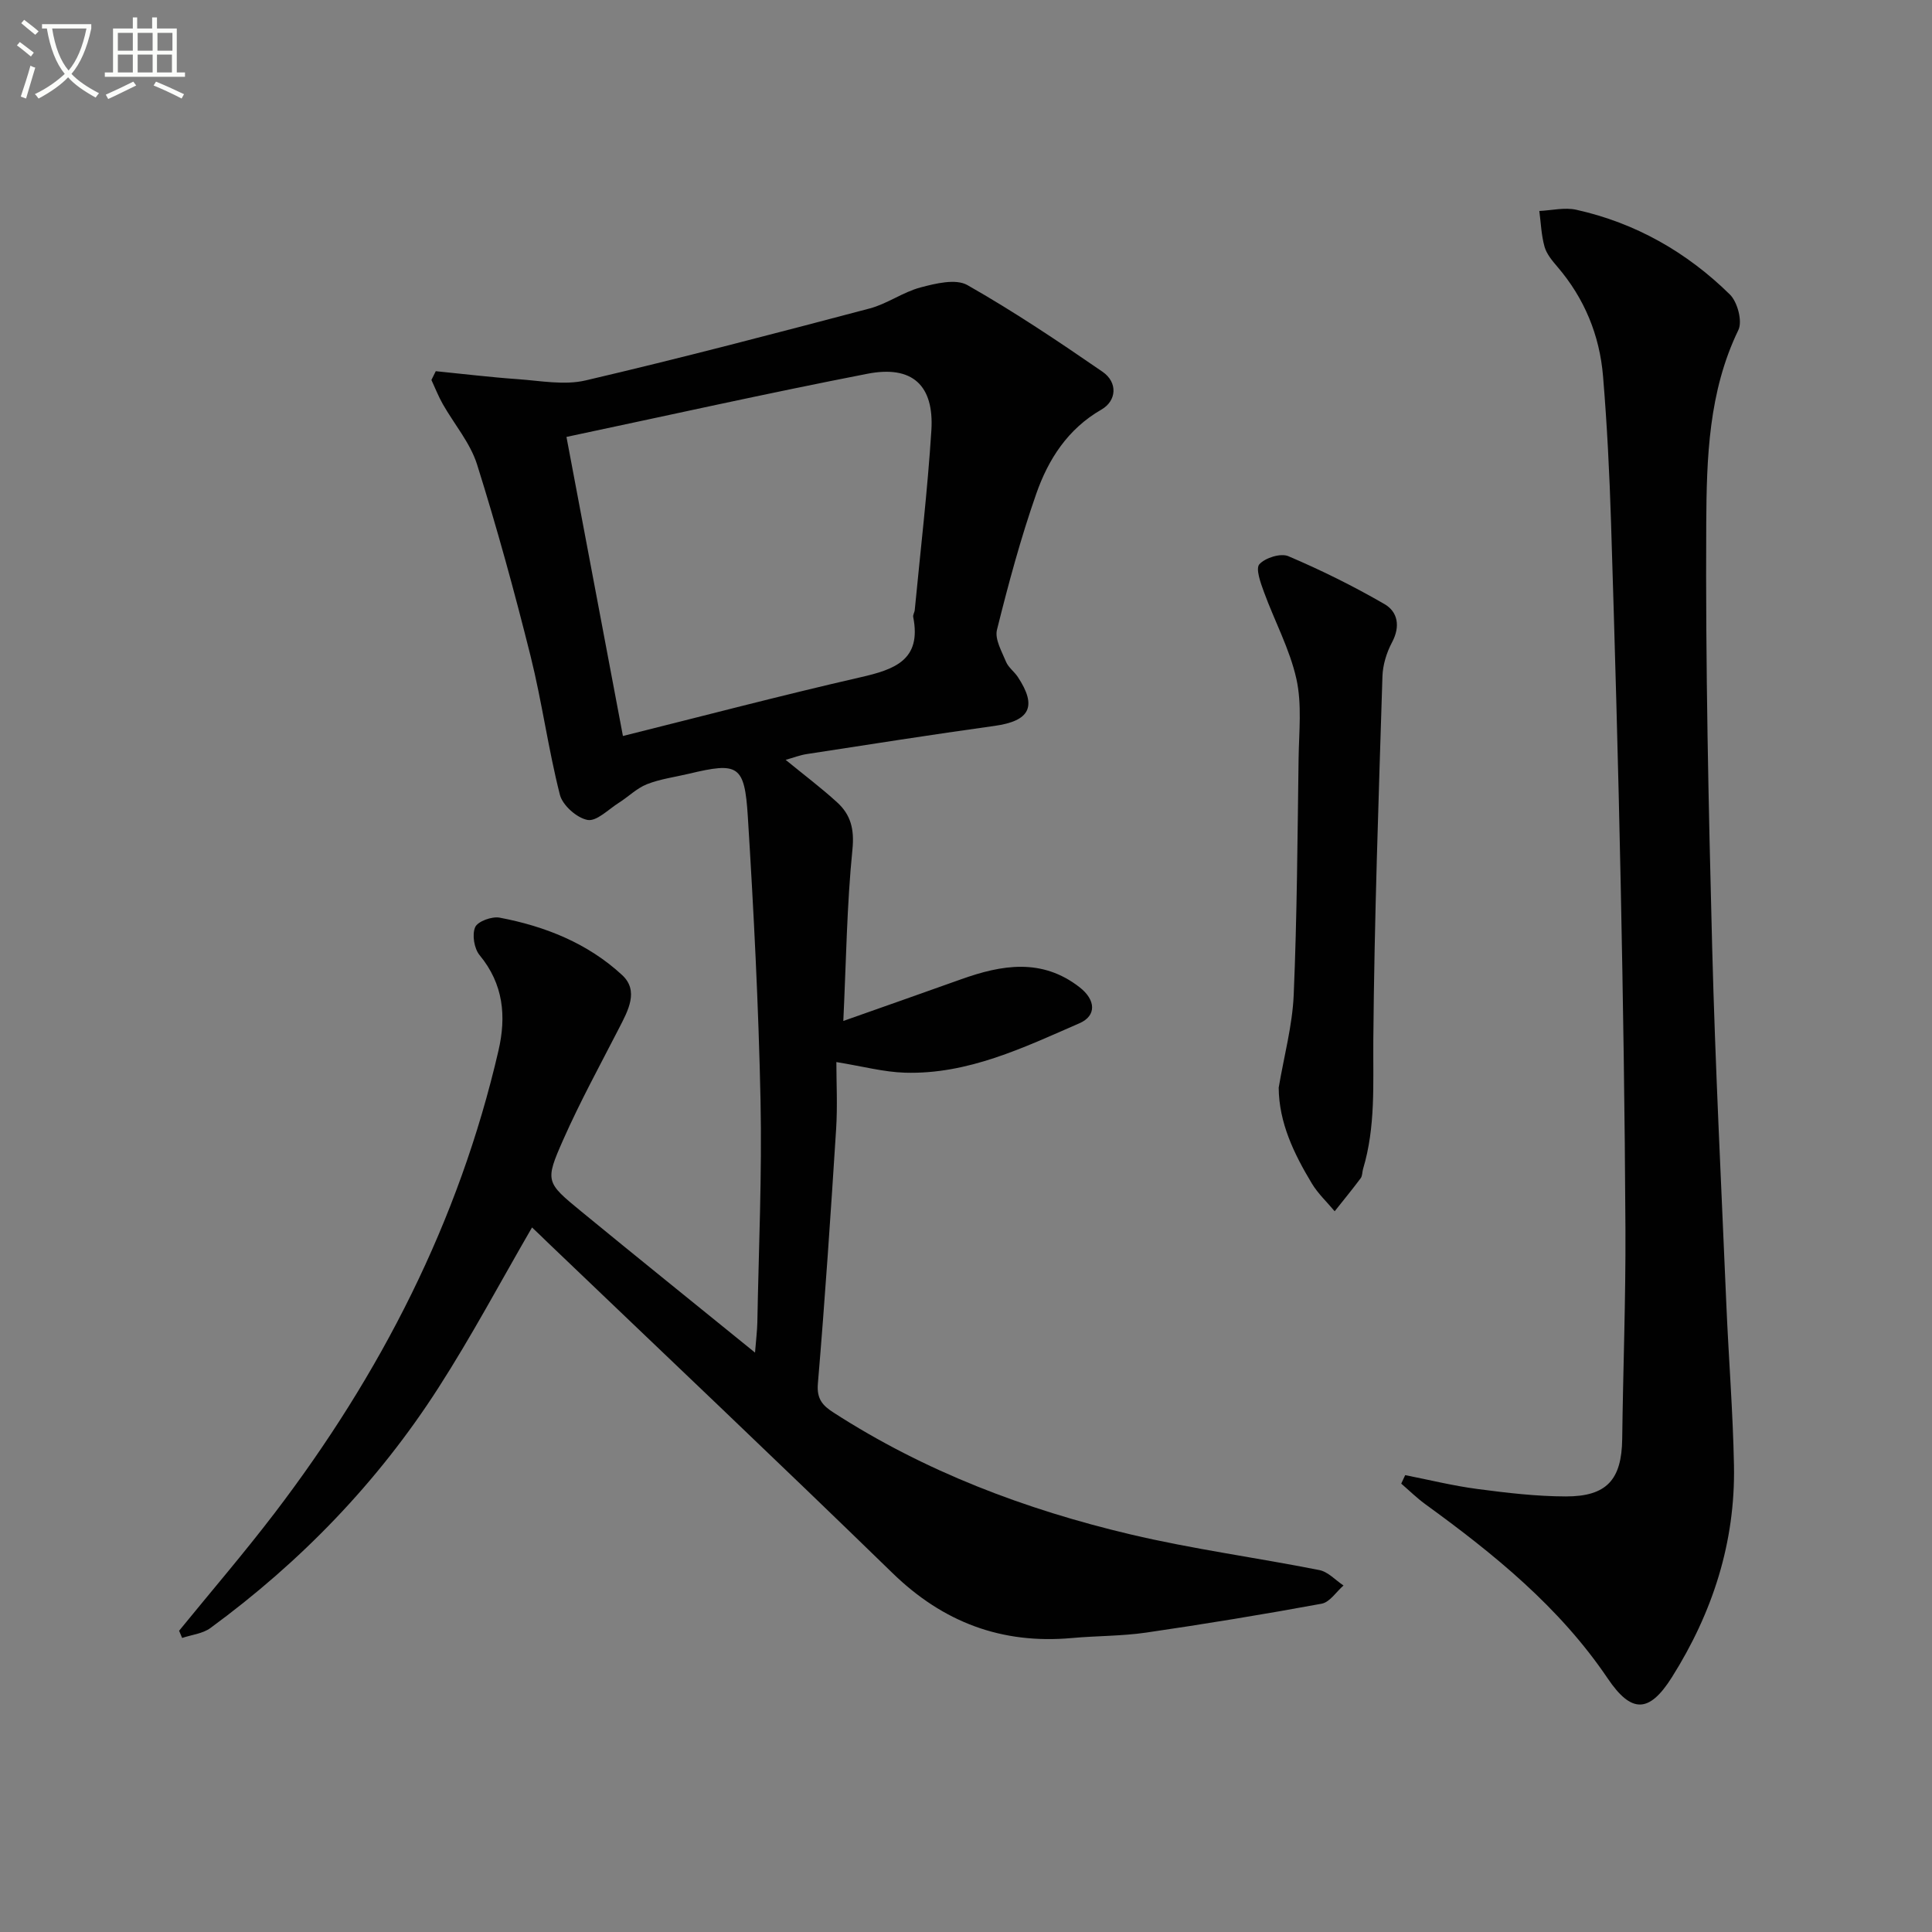
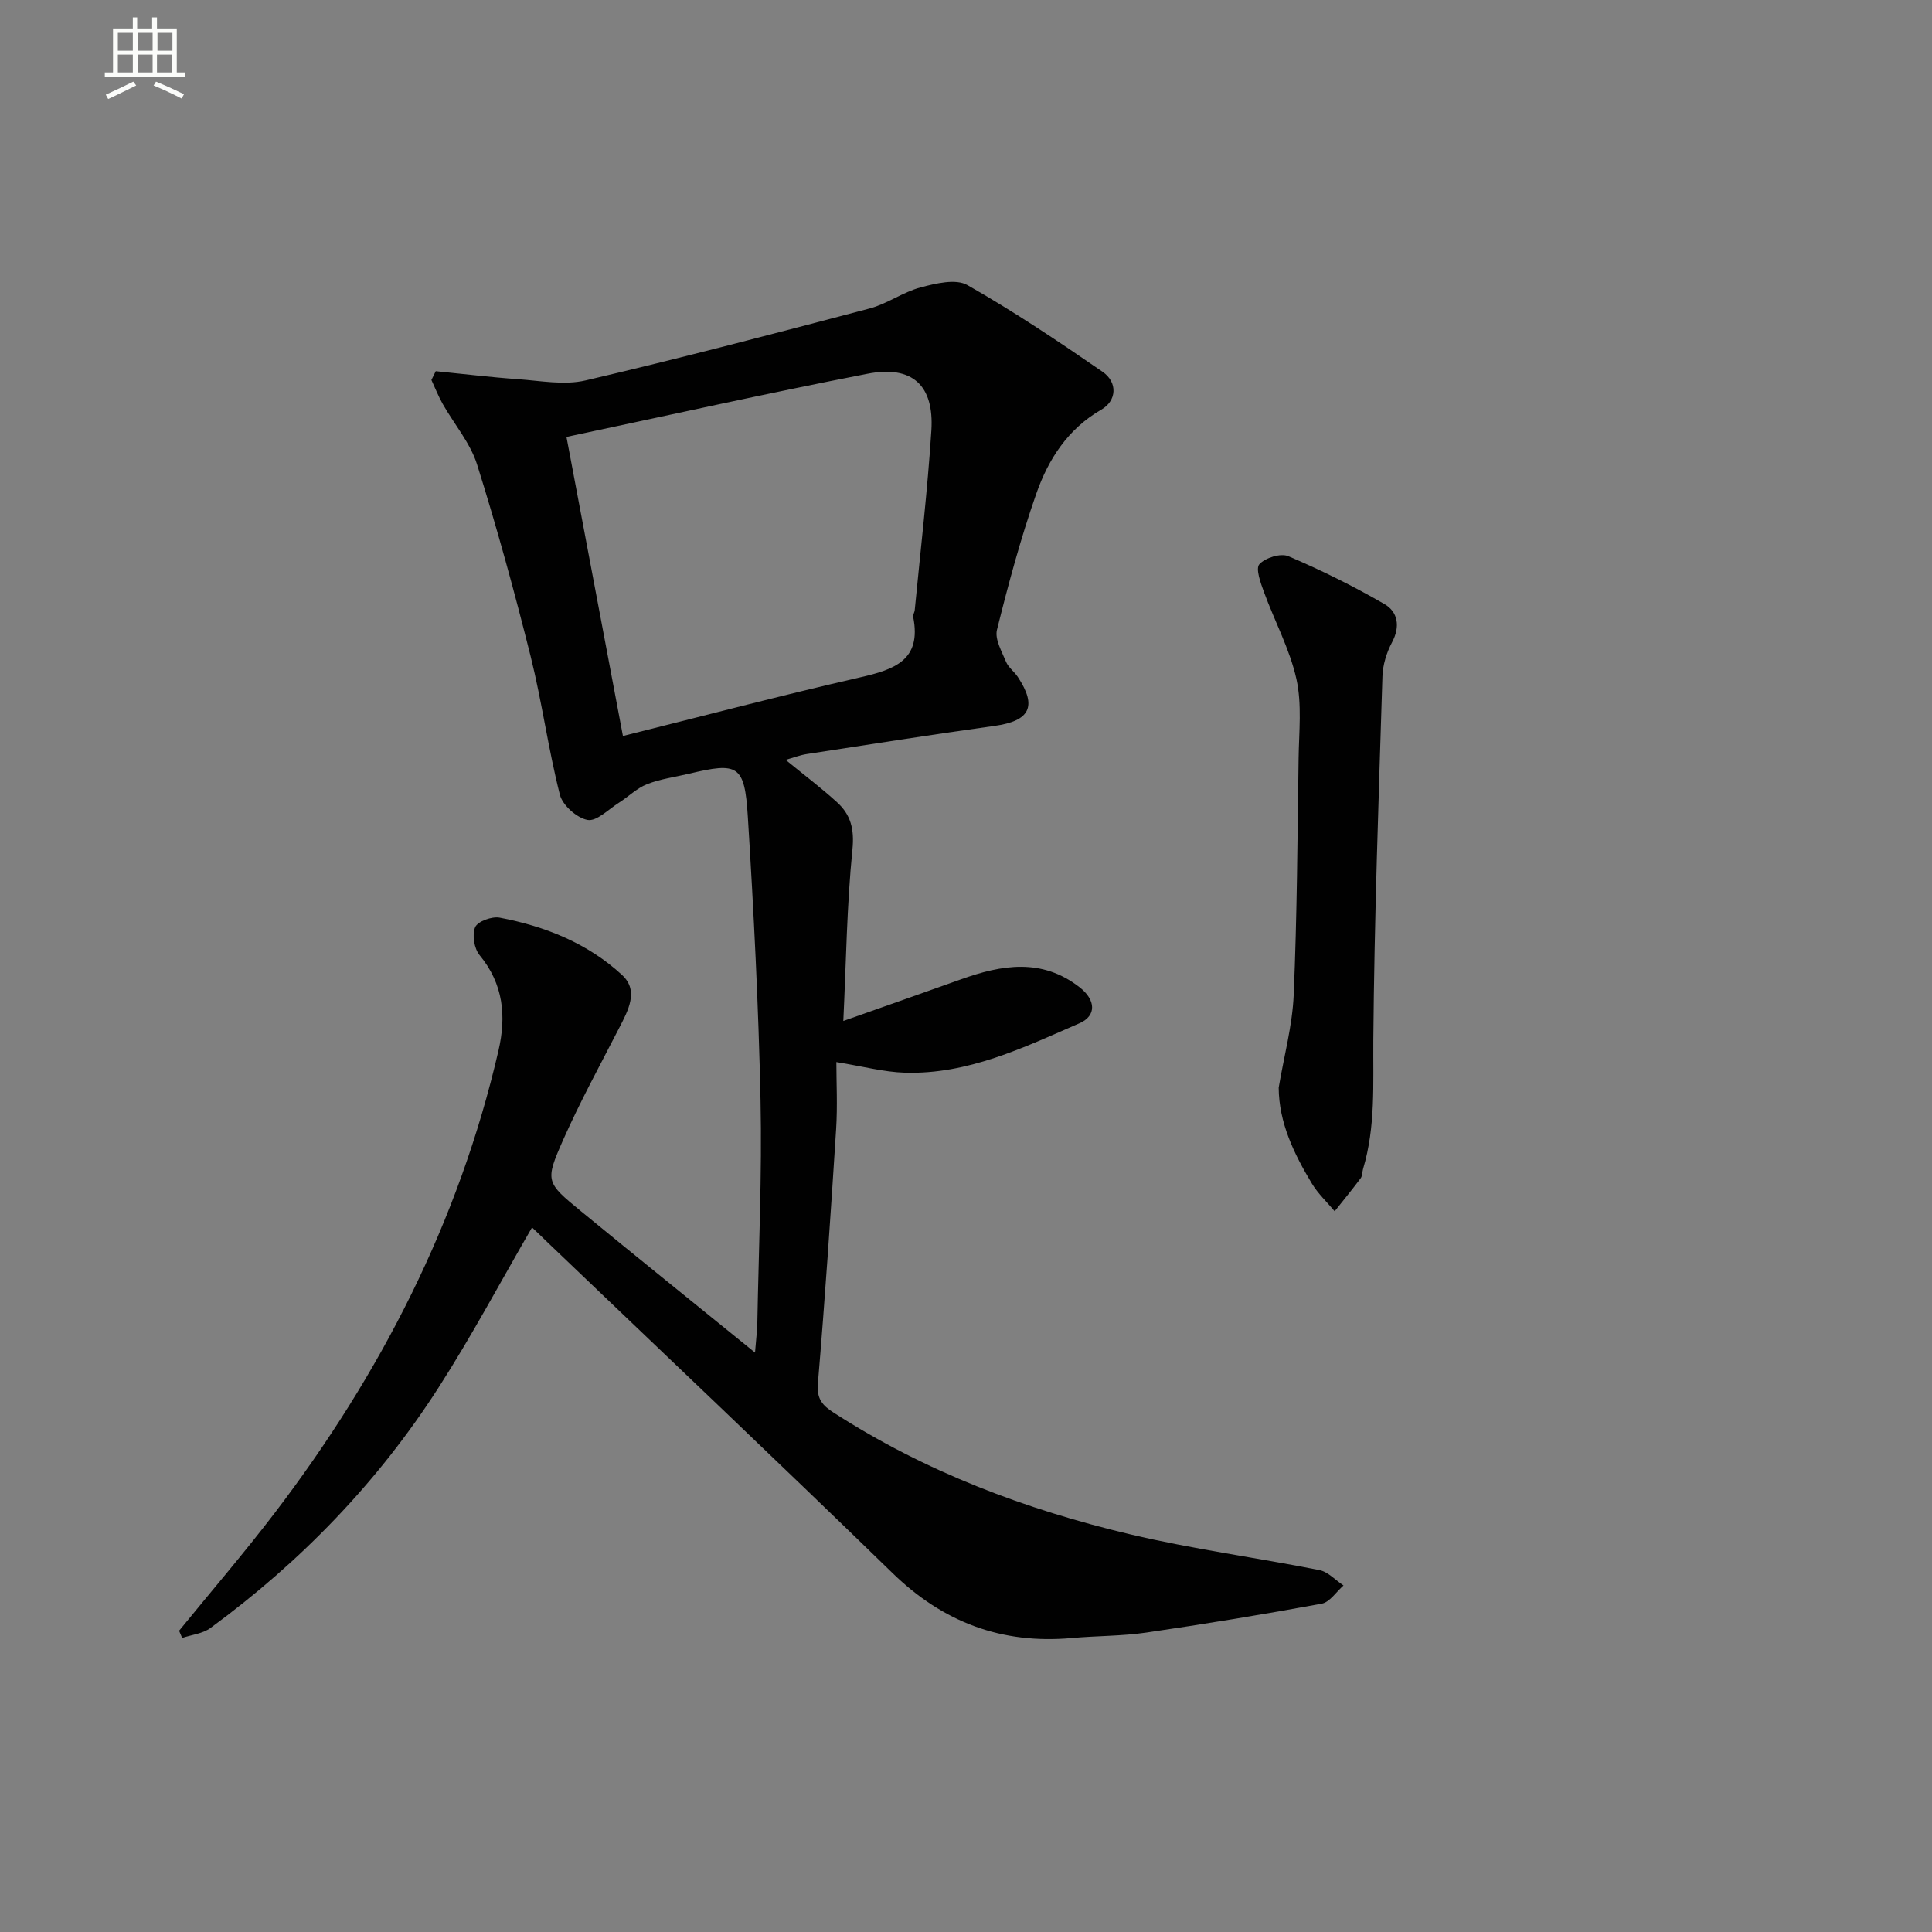
<svg xmlns="http://www.w3.org/2000/svg" enable-background="new 0 0 400 400" viewBox="0 0 400 400">
  <rect x="0" y="0" width="400" height="400" fill="#808080" stroke="none" />
-   <path d="m6.4 11.7c-1-.8-1.9-1.6-2.9-2.3l.6-.7c.9.7 1.9 1.4 2.9 2.2zm-2.1 8.3c.7-2.1 1.4-4.2 2-6.4.2.1.6.3 1 .4-.7 2.3-1.3 4.4-1.9 6.4zm3-12.8c-1.1-.9-2.1-1.7-2.9-2.4l.6-.7c1 .8 2 1.5 3 2.4zm1.4-1.3v-.9h10.2v.9c-.9 4.2-2.3 7.3-4.1 9.4 1.3 1.4 3.2 2.7 5.7 4-.2.2-.4.5-.7.9-2.5-1.4-4.4-2.7-5.7-4.2-1.4 1.5-3.5 3-6.1 4.4 0 0 0 0-.1-.1-.3-.4-.5-.7-.7-.8 2.7-1.3 4.7-2.8 6.2-4.2-1.8-2.2-3-5.3-3.7-9.4zm9.2 0h-7.1c.6 3.8 1.7 6.7 3.4 8.7 1.7-2 2.9-4.8 3.7-8.7z" fill="#fbfcfa" />
  <path d="m31.6 3.6h.9v2.3h4.1v9.1h1.7v.9h-16.6v-.9h1.7v-9.1h4.1v-2.3h.9v2.3h3.1v-2.3zm-4 13.3.6.8c-1.9.9-3.8 1.9-5.8 2.8-.2-.3-.3-.6-.5-.9 2-.9 3.9-1.8 5.7-2.7zm-3.2-10.1v3.7h3.1v-3.7zm0 4.5v3.7h3.1v-3.7zm4.1-4.5v3.7h3.1v-3.7zm0 4.5v3.7h3.1v-3.7zm9.1 9.1c-2.1-1.1-4.1-2-5.8-2.7l.5-.8c2.2.9 4.1 1.8 5.8 2.6zm-1.9-13.6h-3.1v3.7h3.1zm-3.2 4.5v3.7h3.1v-3.7z" fill="#fbfcfa" />
  <g fill="#010101">
    <path d="m110.15 254.13c-6.51 11.23-12.51 22.52-19.4 33.23-12.54 19.52-28.47 35.99-47.19 49.71-1.6 1.17-3.89 1.39-5.85 2.05-.21-.5-.42-.99-.63-1.49 6.6-8.1 13.42-16.04 19.76-24.34 21.95-28.76 38.17-60.33 46.36-95.76 1.65-7.12 1.05-13.78-3.9-19.77-1.13-1.36-1.6-4.25-.92-5.8.53-1.21 3.47-2.27 5.06-1.97 9.43 1.78 18.28 5.32 25.37 11.89 3.51 3.25 1.23 7.35-.64 10.99-3.94 7.67-8.09 15.25-11.57 23.12-3.81 8.61-3.58 8.81 3.71 14.8 11.68 9.59 23.46 19.06 36.01 29.25.22-2.75.44-4.5.48-6.26.28-15.31.98-30.64.66-45.94-.41-19.6-1.41-39.2-2.63-58.77-.67-10.72-1.98-11.32-12.22-8.87-2.9.69-5.92 1.08-8.66 2.16-2.13.84-3.87 2.62-5.86 3.87-2.13 1.35-4.57 3.87-6.44 3.53-2.22-.41-5.17-3.02-5.73-5.21-2.41-9.46-3.7-19.2-6.06-28.67-3.33-13.33-6.97-26.61-11.09-39.72-1.41-4.46-4.72-8.32-7.09-12.49-.91-1.6-1.58-3.33-2.36-5 .3-.61.6-1.21.9-1.82 5.65.56 11.29 1.25 16.95 1.65 4.7.33 9.65 1.3 14.08.26 19.69-4.6 39.26-9.74 58.82-14.9 3.63-.96 6.88-3.39 10.52-4.35 3.12-.83 7.29-1.85 9.69-.49 9.63 5.47 18.86 11.66 27.99 17.95 3.19 2.2 2.93 6.02-.25 7.84-6.94 3.99-10.98 10.29-13.47 17.41-3.23 9.22-5.78 18.7-8.14 28.18-.48 1.94 1 4.48 1.88 6.62.49 1.18 1.71 2.03 2.44 3.14 4.05 6.13 2.49 9.11-4.82 10.13-12.98 1.8-25.92 3.84-38.87 5.83-1.39.21-2.74.74-4.38 1.2 3.81 3.12 7.36 5.79 10.64 8.78 2.82 2.56 3.61 5.54 3.19 9.75-1.16 11.52-1.3 23.14-1.89 35.53 8.79-3.11 16.59-5.84 24.36-8.62 8.44-3.02 16.75-4.45 24.57 1.65 3.35 2.61 3.53 5.89-.03 7.44-11.57 5.04-23.08 10.62-36.13 10.24-4.38-.13-8.72-1.31-14.21-2.2 0 4.17.26 9.05-.05 13.89-1.12 17.58-2.3 35.16-3.78 52.72-.26 3.15 1 4.51 3.22 5.94 18.94 12.23 39.73 20.09 61.51 25.24 12.9 3.05 26.1 4.81 39.11 7.39 1.8.36 3.33 2.09 4.99 3.19-1.5 1.3-2.84 3.46-4.53 3.77-12.06 2.22-24.18 4.21-36.32 5.98-5.09.74-10.29.66-15.42 1.13-14.49 1.3-26.62-3.25-37.11-13.46-23.62-22.98-47.55-45.63-71.36-68.41-1.14-1.13-2.33-2.25-3.27-3.14zm18.82-101.75c16.41-4.09 32.72-8.39 49.15-12.15 7.04-1.61 12.73-3.53 10.95-12.49-.09-.44.28-.96.32-1.45 1.19-12.39 2.65-24.76 3.44-37.17.59-9.37-3.96-13.54-13.22-11.74-20.87 4.06-41.63 8.7-62.33 13.08 3.91 20.64 7.71 40.79 11.69 61.92z" />
-     <path d="m290.93 305.41c4.98.98 9.93 2.21 14.95 2.87 6.08.8 12.22 1.53 18.33 1.54 8.49.01 11.54-3.52 11.65-11.89.18-14.48.74-28.96.67-43.44-.12-23.81-.49-47.62-.98-71.42-.51-24.96-1.22-49.91-2-74.86-.32-10.13-.82-20.26-1.66-30.35-.71-8.46-3.85-16.1-9.45-22.63-1.07-1.25-2.23-2.63-2.66-4.15-.67-2.38-.75-4.92-1.08-7.4 2.56-.12 5.24-.79 7.66-.25 12.27 2.73 22.88 8.78 31.79 17.54 1.58 1.55 2.64 5.55 1.76 7.36-6.18 12.75-6.57 26.5-6.65 40.01-.16 29.3.47 58.61 1.23 87.91.64 24.61 1.89 49.2 2.93 73.79.47 11.12 1.37 22.24 1.58 33.37.3 15.9-4.42 30.47-12.86 43.86-4.71 7.47-8.39 7.48-13.29.22-9.96-14.74-23.51-25.72-37.71-36.03-1.78-1.29-3.36-2.85-5.03-4.29.27-.59.55-1.17.82-1.76z" />
    <path d="m264.74 225.19c1.1-6.54 2.84-12.86 3.11-19.25.69-16.29.78-32.61 1.01-48.93.08-5.49.71-11.18-.45-16.43-1.38-6.19-4.52-11.98-6.72-18.01-.69-1.88-1.77-4.84-.95-5.75 1.22-1.34 4.41-2.34 5.99-1.67 6.82 2.9 13.5 6.21 19.91 9.92 2.77 1.6 3.32 4.62 1.57 7.91-1.13 2.12-1.92 4.68-1.99 7.07-.78 25.11-1.68 50.23-1.89 75.36-.07 8.97.5 17.88-2.12 26.6-.19.64-.13 1.43-.49 1.92-1.74 2.33-3.58 4.57-5.39 6.85-1.59-1.91-3.46-3.65-4.73-5.76-3.7-6.15-6.81-12.57-6.86-19.83z" />
  </g>
</svg>